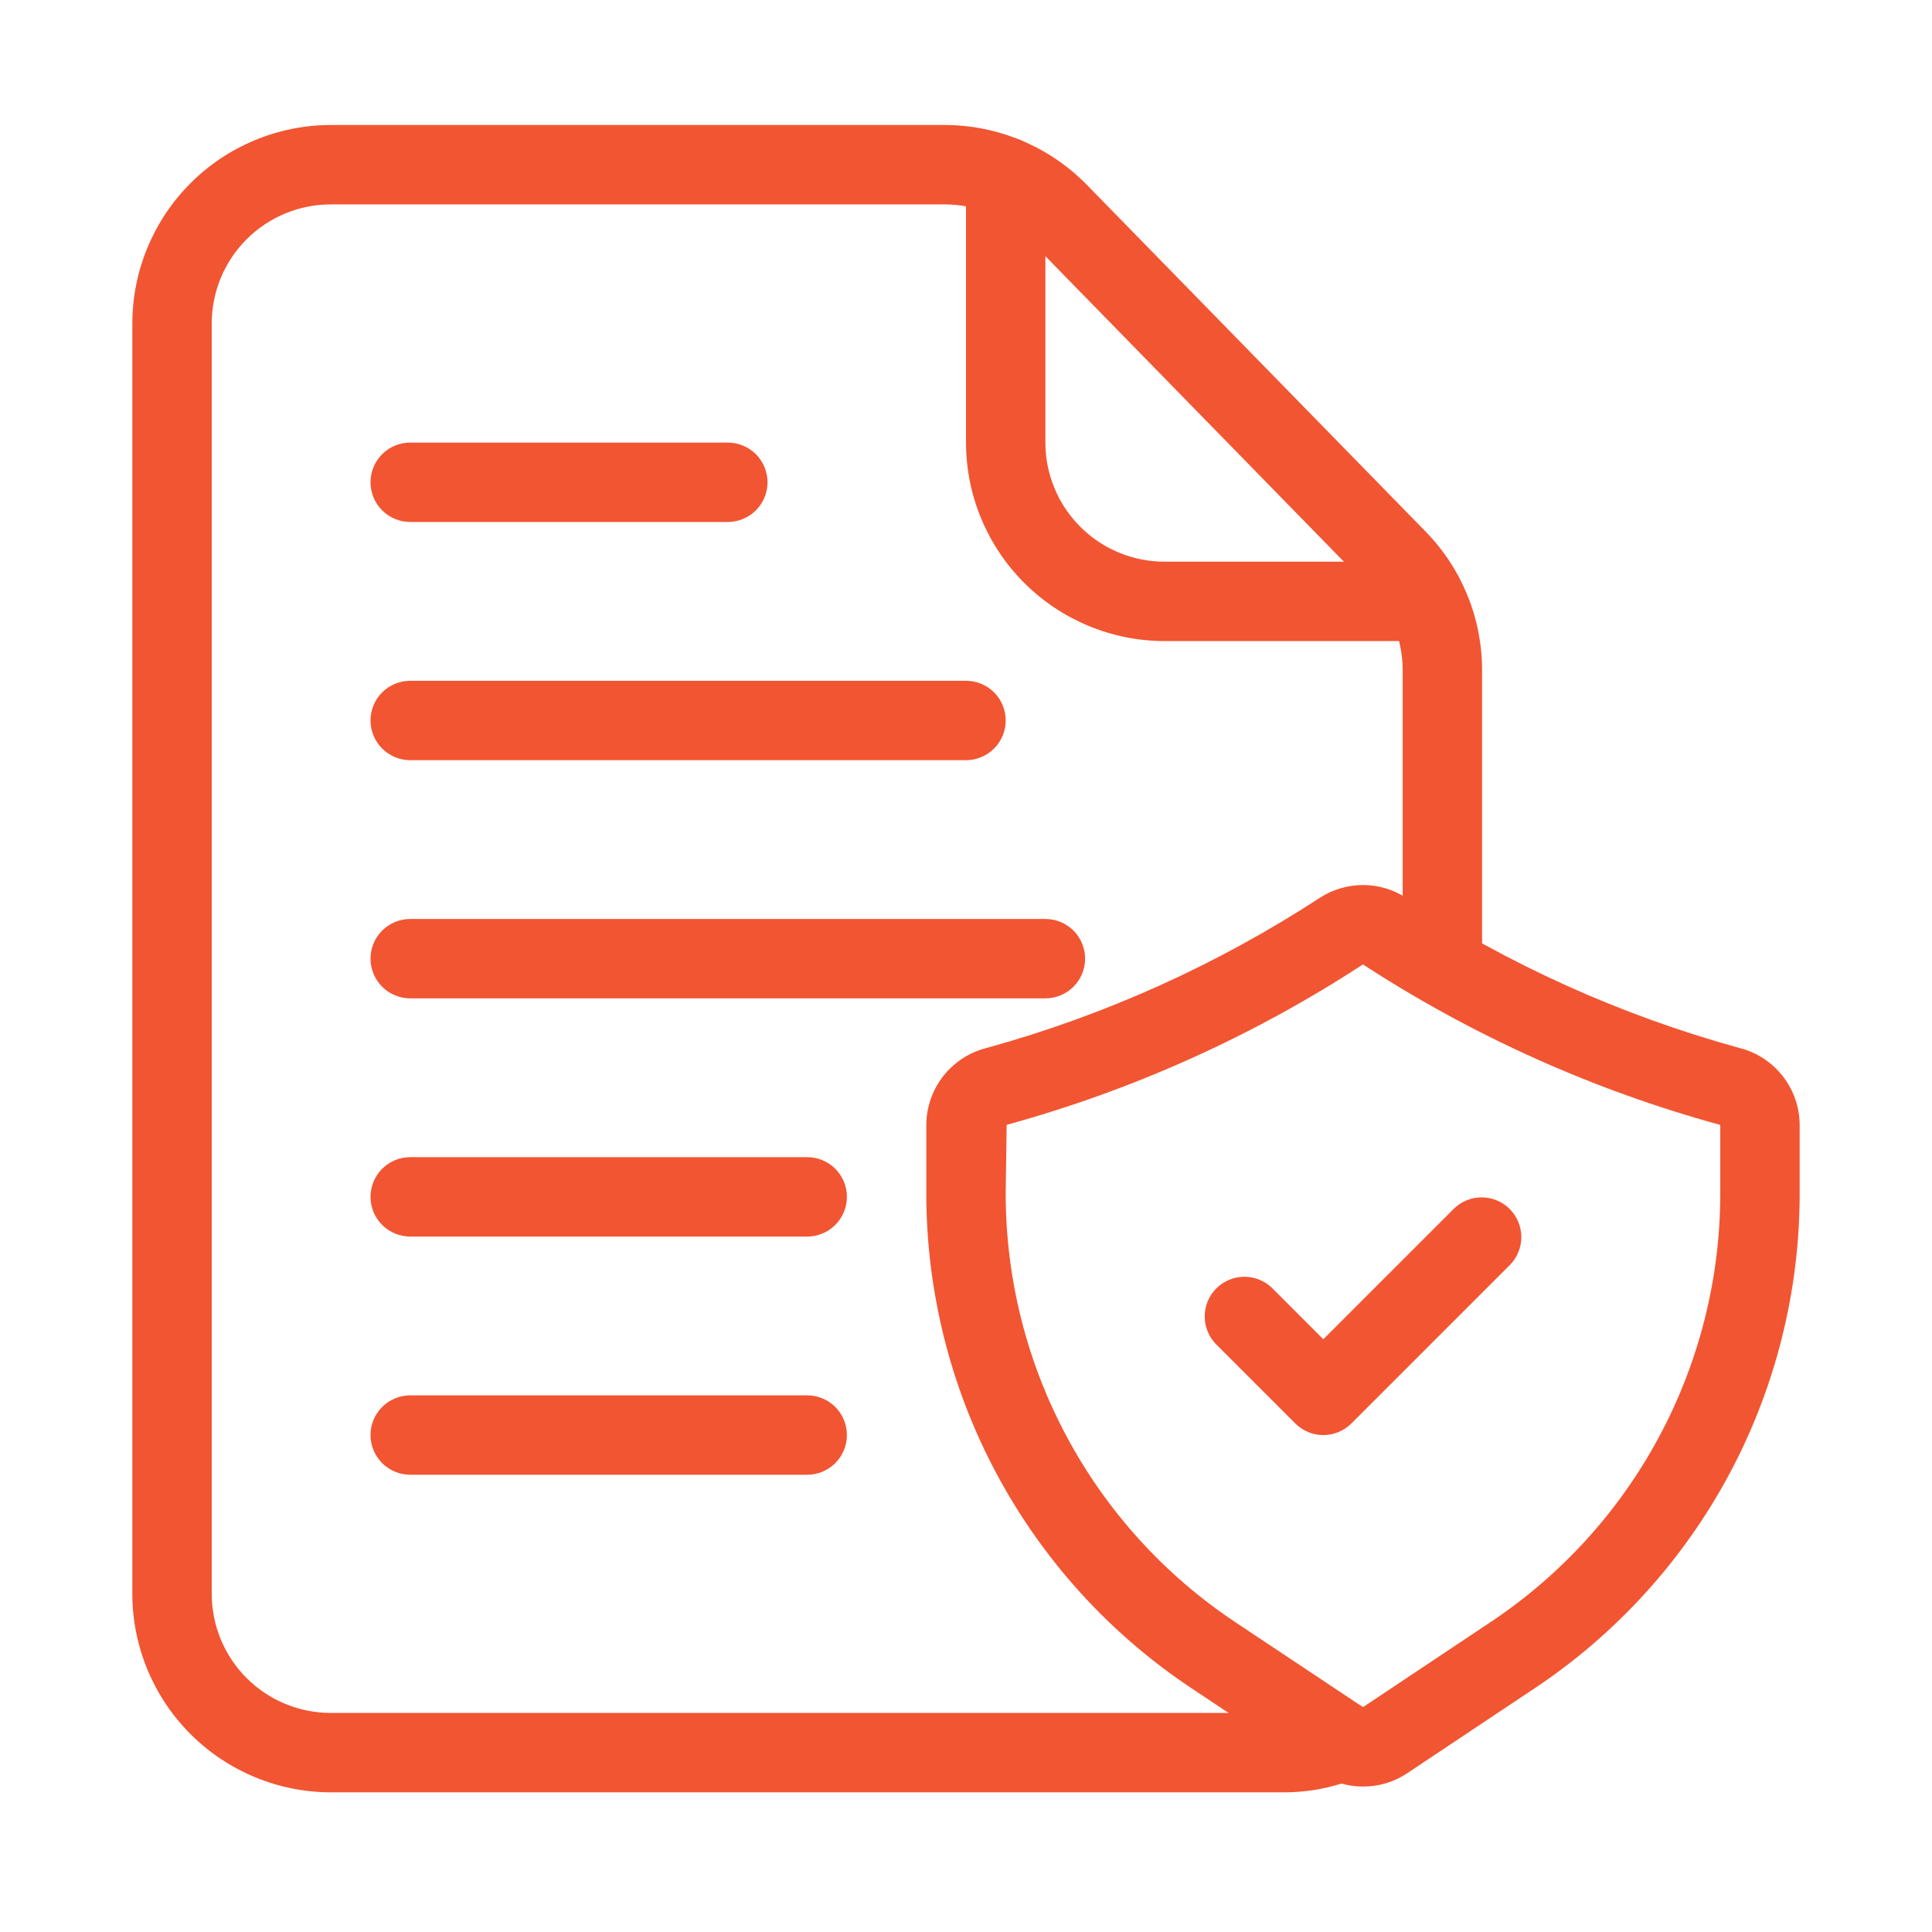
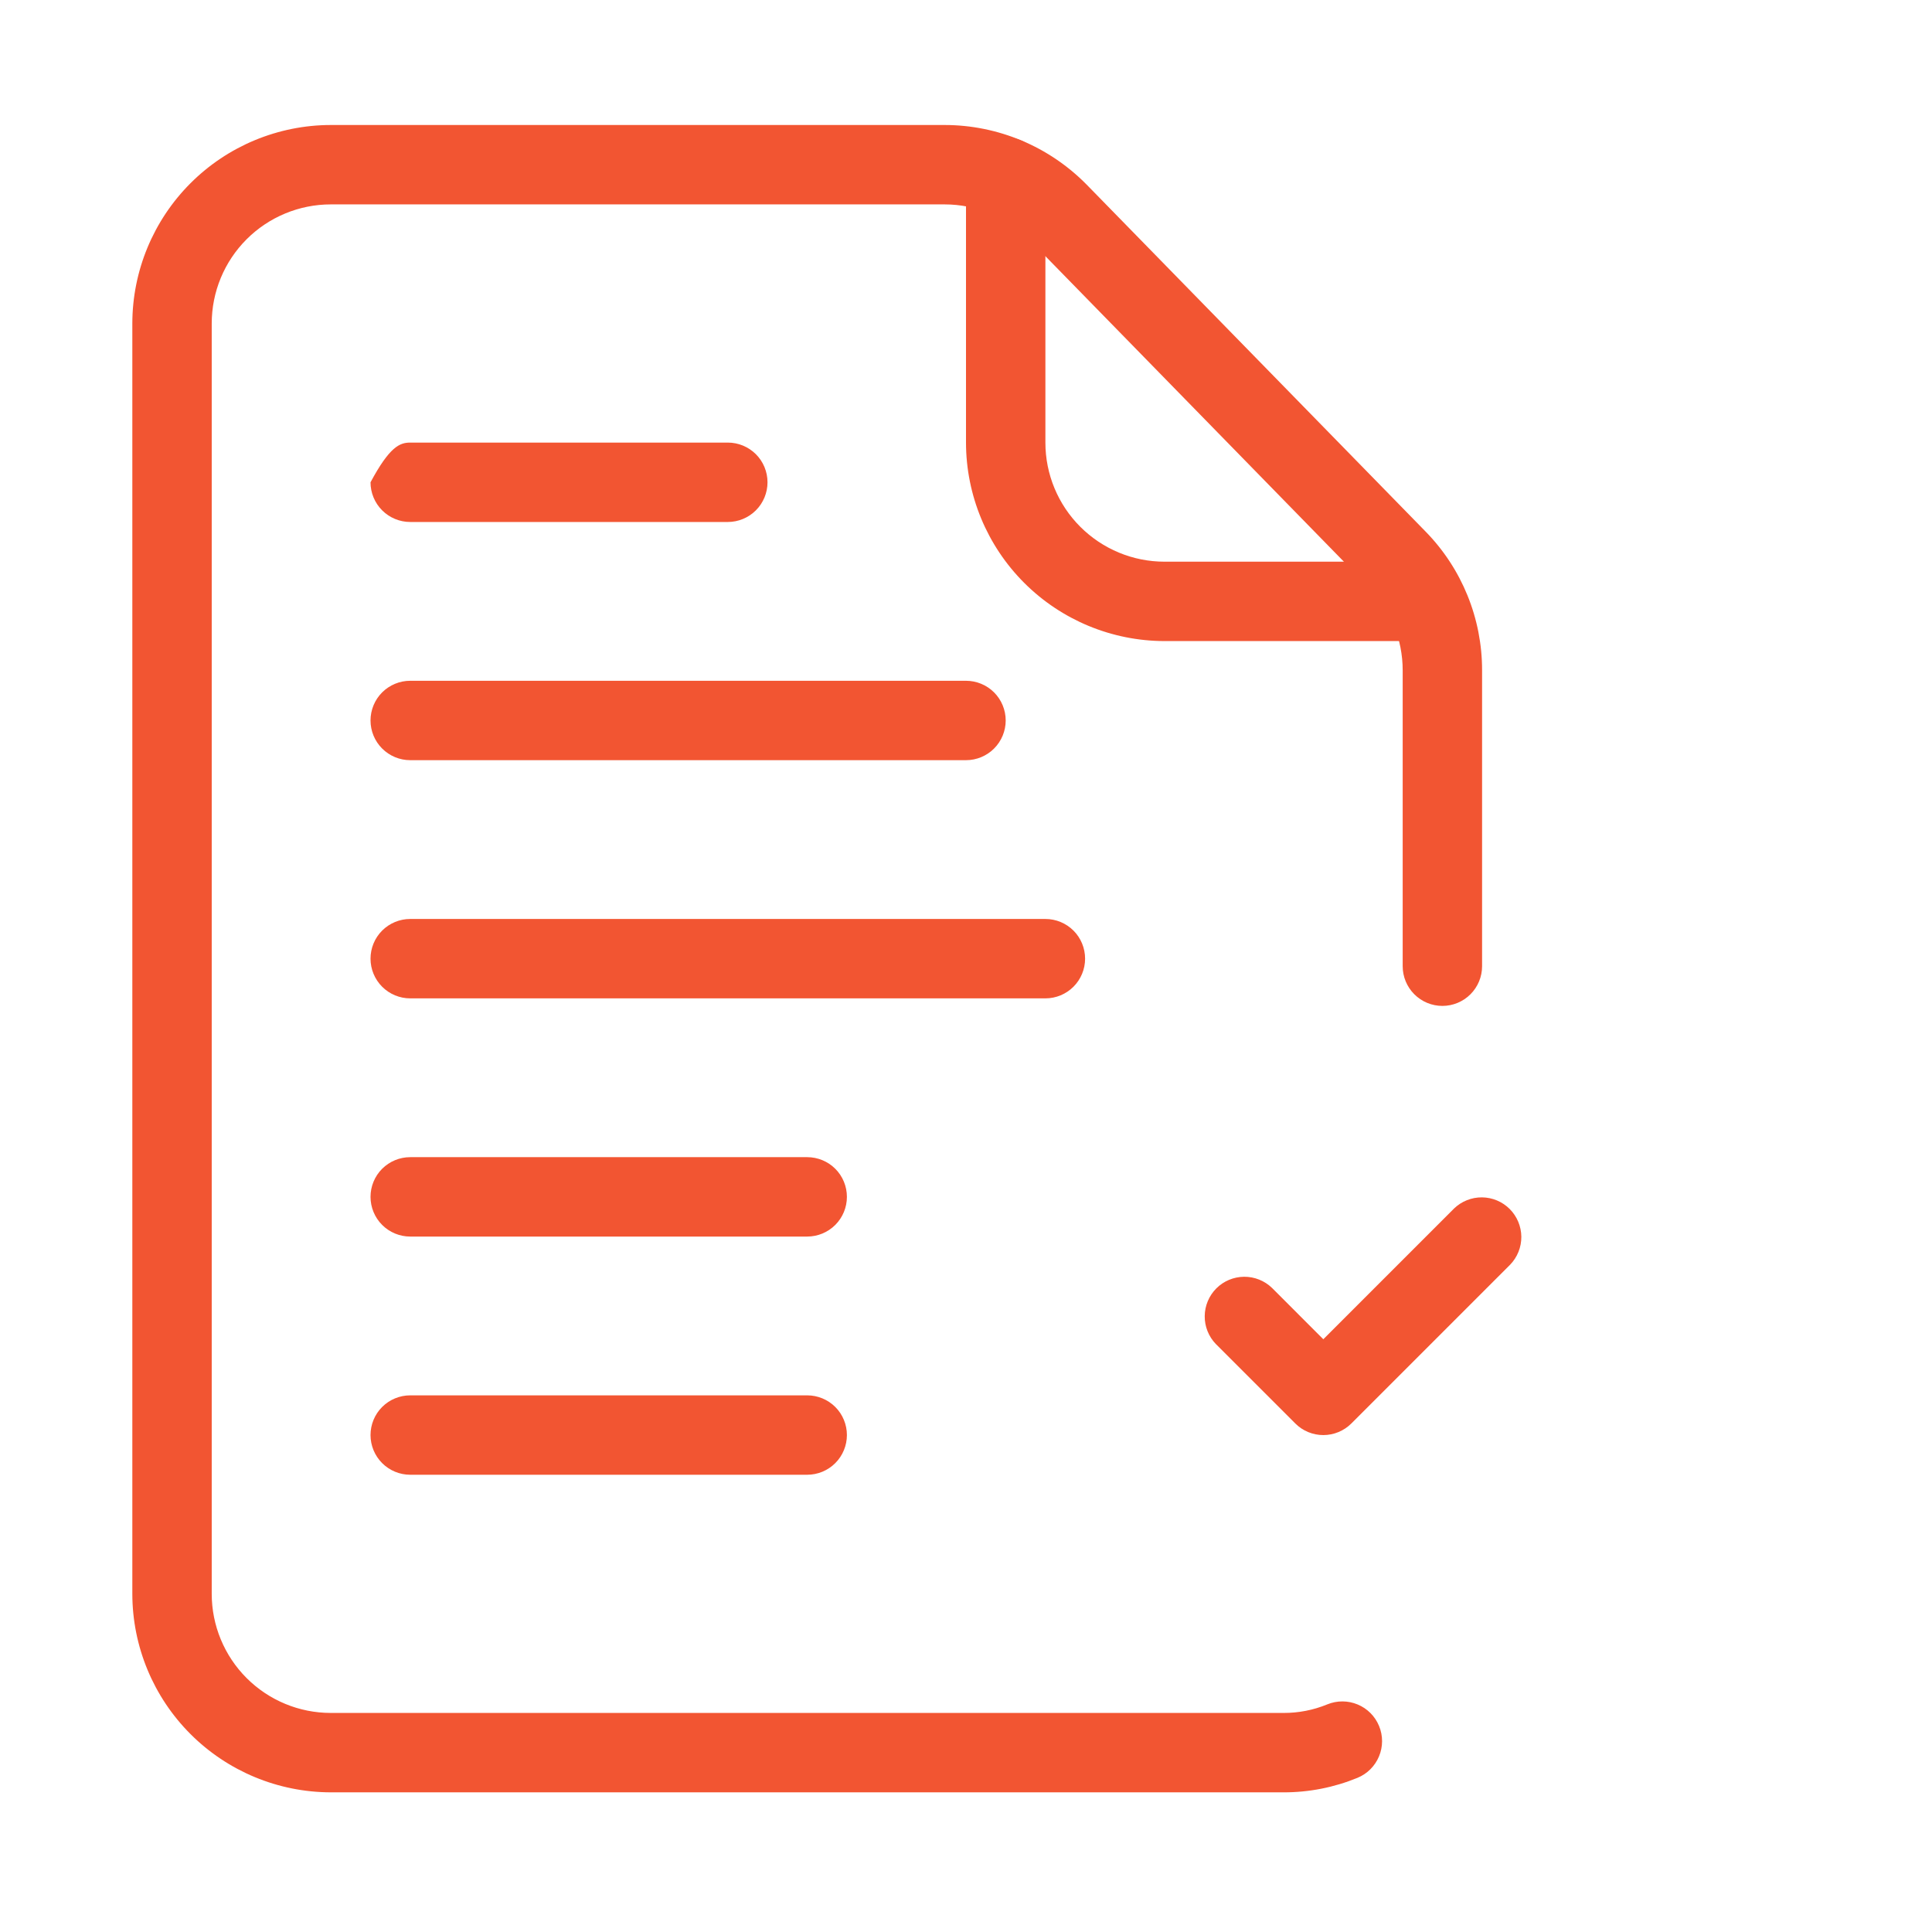
<svg xmlns="http://www.w3.org/2000/svg" width="73" height="73" viewBox="0 0 73 73" fill="none">
  <path d="M48.5 67.723H12.5C10.512 67.72 8.605 66.929 7.199 65.523C5.793 64.117 5.002 62.211 5 60.223V12.223C5.002 10.234 5.793 8.328 7.199 6.922C8.605 5.516 10.512 4.725 12.5 4.723H35.69C36.689 4.723 37.678 4.923 38.599 5.309C39.52 5.695 40.355 6.261 41.056 6.973L53.862 20.081C55.236 21.483 56.004 23.37 56 25.333V36.508C56 36.906 55.842 37.287 55.561 37.568C55.279 37.85 54.898 38.008 54.5 38.008C54.102 38.008 53.721 37.85 53.439 37.568C53.158 37.287 53 36.906 53 36.508V25.333C53.001 24.155 52.54 23.024 51.716 22.183L38.907 9.073C38.488 8.645 37.987 8.306 37.435 8.074C36.882 7.842 36.289 7.723 35.69 7.723H12.5C11.306 7.723 10.162 8.197 9.318 9.041C8.474 9.885 8 11.029 8 12.223V60.223C8 61.416 8.474 62.561 9.318 63.405C10.162 64.249 11.306 64.723 12.5 64.723H48.5C49.066 64.725 49.627 64.615 50.15 64.4C50.518 64.249 50.931 64.25 51.298 64.403C51.666 64.556 51.957 64.849 52.108 65.217C52.26 65.585 52.259 65.998 52.105 66.365C51.952 66.732 51.66 67.024 51.291 67.175C50.406 67.539 49.457 67.725 48.5 67.723Z" fill="#F25532" />
  <path d="M53.885 24.223H44C42.012 24.22 40.105 23.429 38.699 22.023C37.293 20.617 36.502 18.711 36.5 16.723V6.688C36.5 6.29 36.658 5.908 36.939 5.627C37.221 5.346 37.602 5.188 38 5.188C38.398 5.188 38.779 5.346 39.061 5.627C39.342 5.908 39.5 6.29 39.5 6.688V16.723C39.5 17.916 39.974 19.061 40.818 19.904C41.662 20.748 42.806 21.223 44 21.223H53.885C54.283 21.223 54.664 21.381 54.946 21.662C55.227 21.943 55.385 22.325 55.385 22.723C55.385 23.12 55.227 23.502 54.946 23.783C54.664 24.064 54.283 24.223 53.885 24.223Z" fill="#F25532" />
-   <path d="M51.5 67.504C50.908 67.505 50.33 67.33 49.838 67.002L45.02 63.789C41.935 61.738 39.406 58.956 37.658 55.69C35.91 52.425 34.997 48.777 35 45.073V42.505C35.003 41.83 35.232 41.176 35.651 40.647C36.071 40.118 36.655 39.745 37.312 39.588C41.766 38.356 46.004 36.444 49.876 33.919C50.36 33.607 50.924 33.441 51.5 33.441C52.076 33.441 52.64 33.607 53.124 33.919C56.995 36.445 61.233 38.357 65.689 39.588C66.345 39.745 66.929 40.118 67.349 40.647C67.768 41.176 67.997 41.83 68 42.505V45.073C68.004 48.778 67.092 52.427 65.343 55.694C63.595 58.96 61.065 61.743 57.98 63.795L53.163 67.006C52.67 67.333 52.092 67.507 51.5 67.504ZM51.5 36.439C47.353 39.145 42.811 41.19 38.036 42.502L38 45.073C37.996 48.284 38.787 51.446 40.303 54.277C41.818 57.108 44.01 59.521 46.684 61.299L51.5 64.504L56.316 61.293C58.989 59.515 61.181 57.104 62.696 54.274C64.211 51.444 65.003 48.283 65 45.073V42.505C60.214 41.194 55.659 39.148 51.5 36.441V36.439Z" fill="#F25532" />
  <path d="M50.001 54.224C49.603 54.224 49.222 54.066 48.941 53.784L45.941 50.784C45.667 50.501 45.516 50.122 45.52 49.729C45.523 49.336 45.681 48.96 45.959 48.681C46.237 48.403 46.613 48.246 47.007 48.242C47.4 48.239 47.779 48.39 48.062 48.663L50.001 50.603L54.941 45.663C55.224 45.39 55.602 45.239 55.996 45.242C56.389 45.246 56.765 45.403 57.043 45.681C57.321 45.96 57.479 46.336 57.483 46.729C57.486 47.123 57.335 47.501 57.062 47.784L51.062 53.784C50.78 54.066 50.399 54.224 50.001 54.224Z" fill="#F25532" />
-   <path d="M27.5 19.723H15.5C15.102 19.723 14.721 19.565 14.439 19.283C14.158 19.002 14 18.62 14 18.223C14 17.825 14.158 17.443 14.439 17.162C14.721 16.881 15.102 16.723 15.5 16.723H27.5C27.898 16.723 28.279 16.881 28.561 17.162C28.842 17.443 29 17.825 29 18.223C29 18.62 28.842 19.002 28.561 19.283C28.279 19.565 27.898 19.723 27.5 19.723Z" fill="#F25532" />
+   <path d="M27.5 19.723H15.5C15.102 19.723 14.721 19.565 14.439 19.283C14.158 19.002 14 18.62 14 18.223C14.721 16.881 15.102 16.723 15.5 16.723H27.5C27.898 16.723 28.279 16.881 28.561 17.162C28.842 17.443 29 17.825 29 18.223C29 18.62 28.842 19.002 28.561 19.283C28.279 19.565 27.898 19.723 27.5 19.723Z" fill="#F25532" />
  <path d="M36.5 28.723H15.5C15.102 28.723 14.721 28.565 14.439 28.283C14.158 28.002 14 27.62 14 27.223C14 26.825 14.158 26.443 14.439 26.162C14.721 25.881 15.102 25.723 15.5 25.723H36.5C36.898 25.723 37.279 25.881 37.561 26.162C37.842 26.443 38 26.825 38 27.223C38 27.62 37.842 28.002 37.561 28.283C37.279 28.565 36.898 28.723 36.5 28.723Z" fill="#F25532" />
  <path d="M39.5 37.723H15.5C15.102 37.723 14.721 37.565 14.439 37.283C14.158 37.002 14 36.62 14 36.223C14 35.825 14.158 35.443 14.439 35.162C14.721 34.881 15.102 34.723 15.5 34.723H39.5C39.898 34.723 40.279 34.881 40.561 35.162C40.842 35.443 41 35.825 41 36.223C41 36.62 40.842 37.002 40.561 37.283C40.279 37.565 39.898 37.723 39.5 37.723Z" fill="#F25532" />
  <path d="M30.5 46.723H15.5C15.102 46.723 14.721 46.565 14.439 46.283C14.158 46.002 14 45.62 14 45.223C14 44.825 14.158 44.443 14.439 44.162C14.721 43.881 15.102 43.723 15.5 43.723H30.5C30.898 43.723 31.279 43.881 31.561 44.162C31.842 44.443 32 44.825 32 45.223C32 45.62 31.842 46.002 31.561 46.283C31.279 46.565 30.898 46.723 30.5 46.723Z" fill="#F25532" />
  <path d="M30.5 55.723H15.5C15.102 55.723 14.721 55.565 14.439 55.283C14.158 55.002 14 54.62 14 54.223C14 53.825 14.158 53.443 14.439 53.162C14.721 52.881 15.102 52.723 15.5 52.723H30.5C30.898 52.723 31.279 52.881 31.561 53.162C31.842 53.443 32 53.825 32 54.223C32 54.62 31.842 55.002 31.561 55.283C31.279 55.565 30.898 55.723 30.5 55.723Z" fill="#F25532" />
</svg>